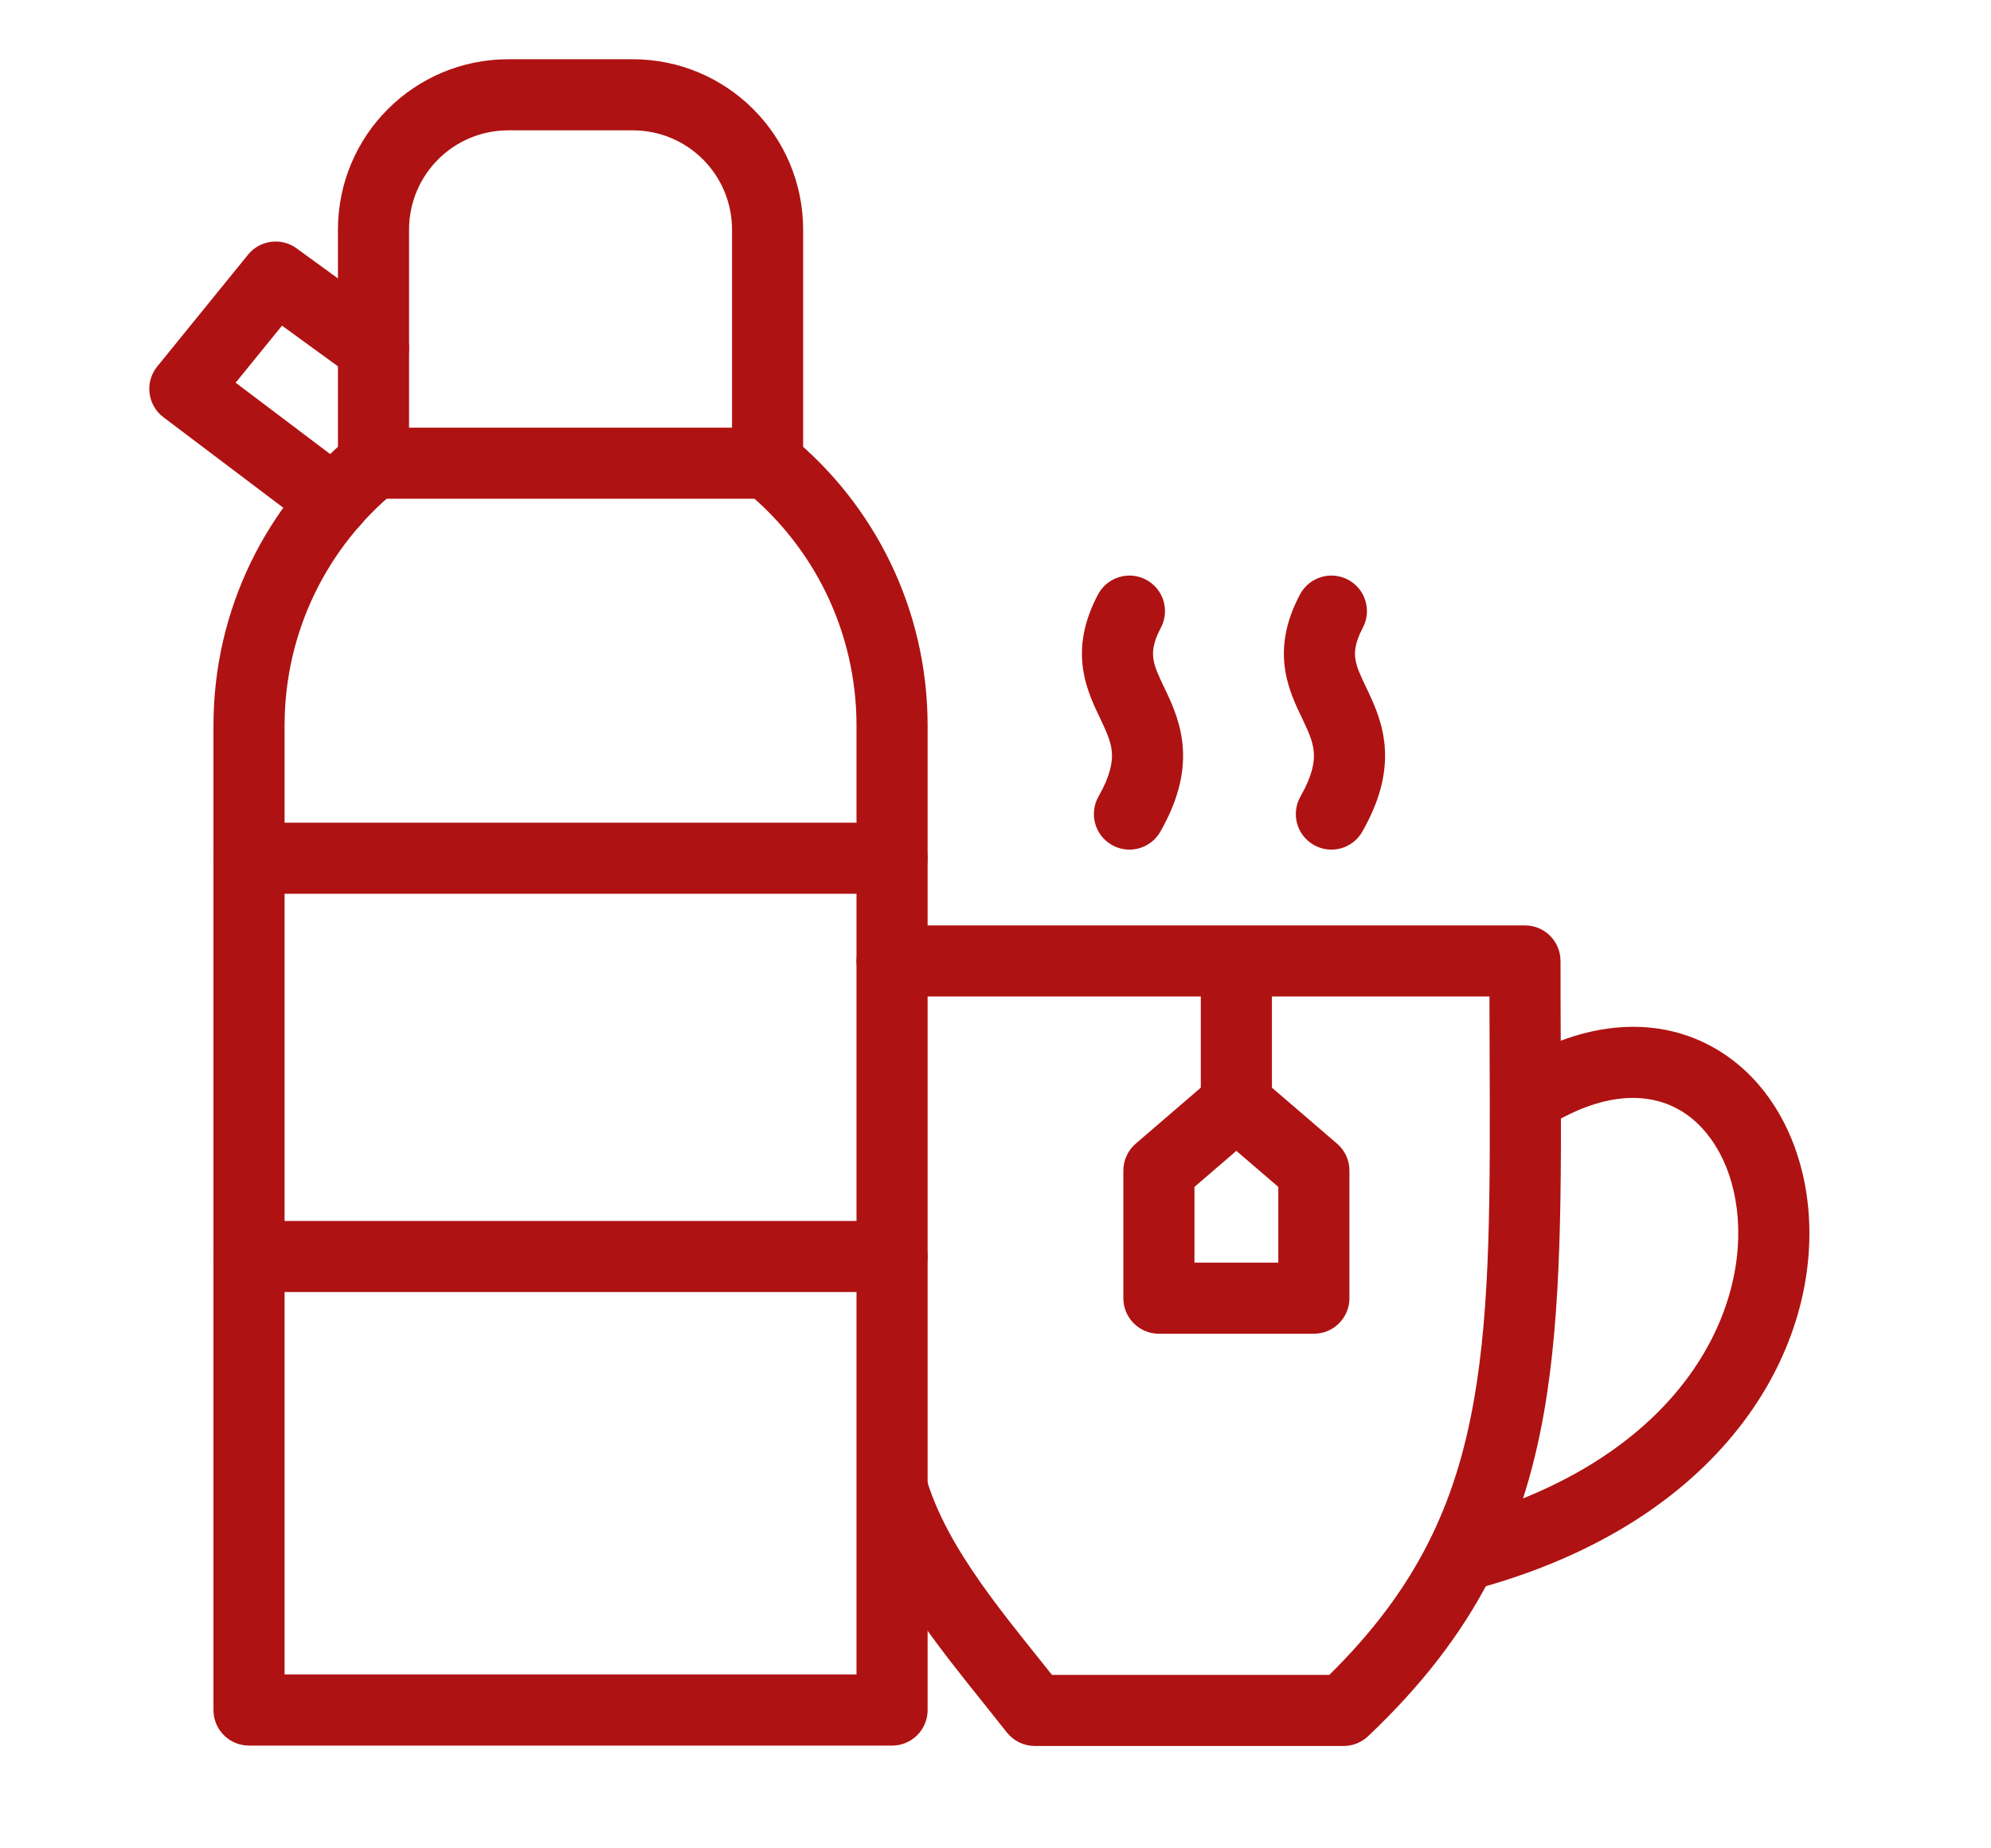
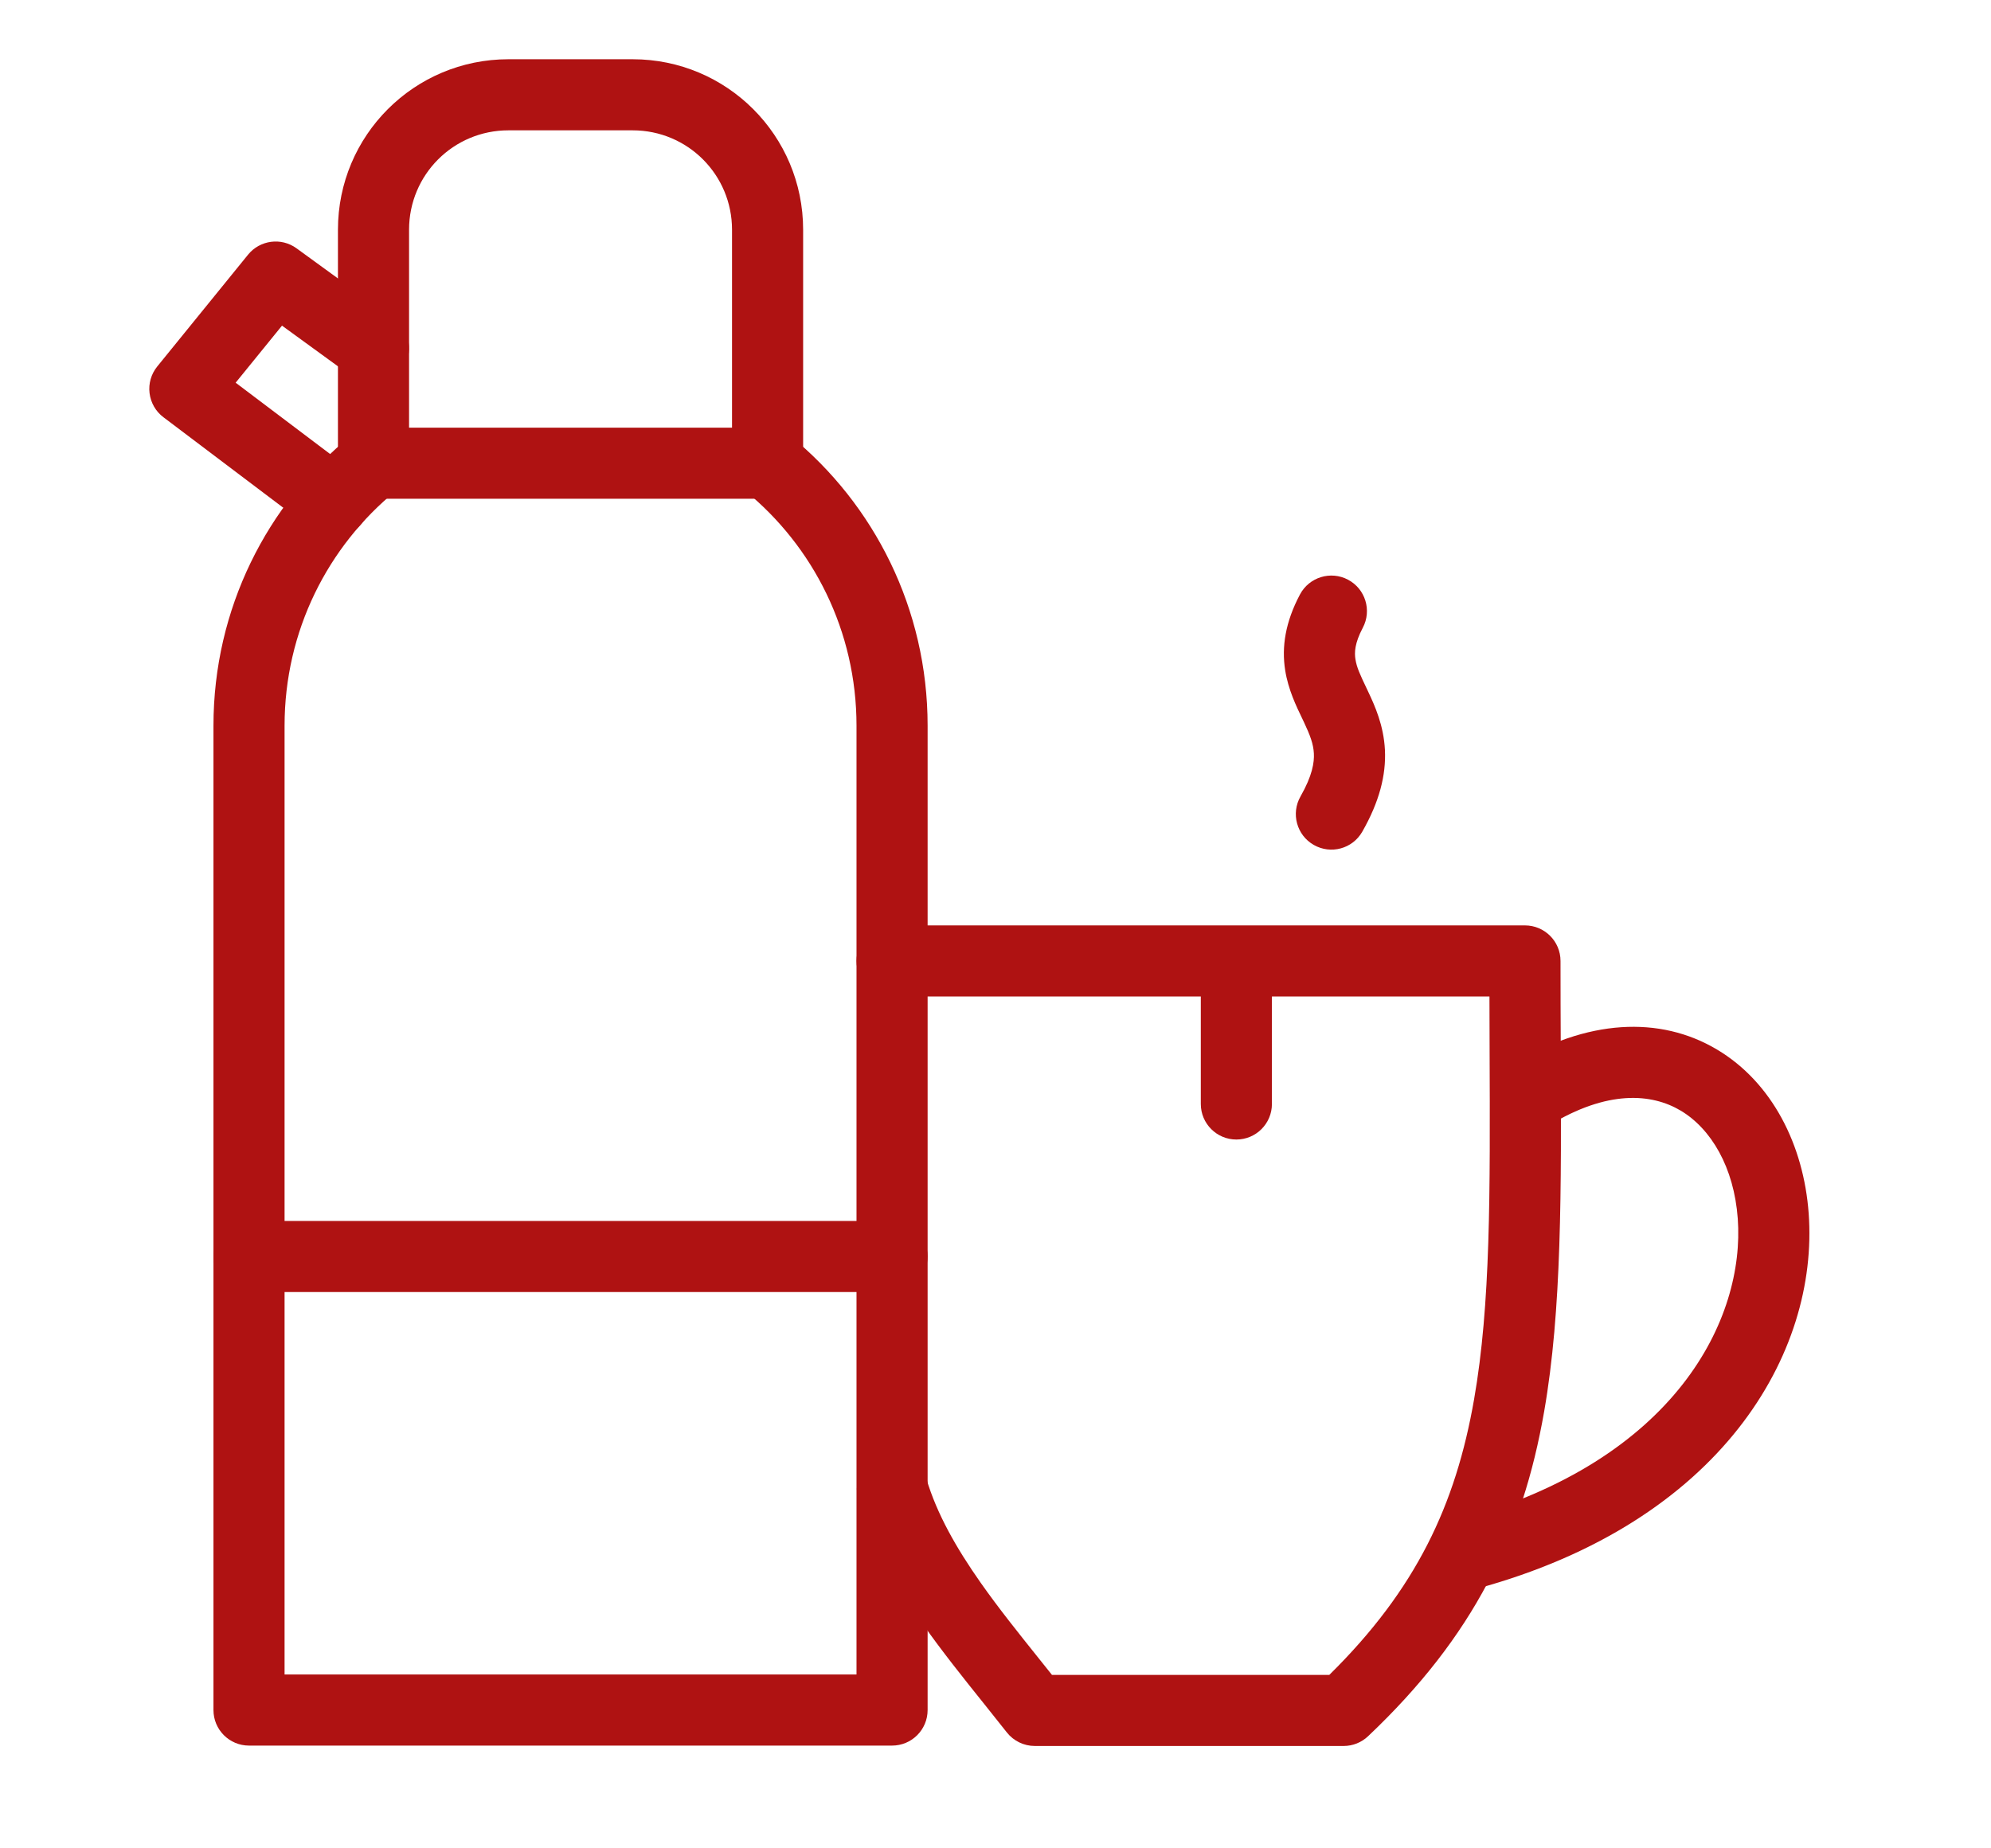
<svg xmlns="http://www.w3.org/2000/svg" width="42" height="39" viewBox="0 0 42 39" fill="none">
-   <path fill-rule="evenodd" clip-rule="evenodd" d="M24.177 12.232C24.543 12.426 24.682 12.88 24.488 13.246C24.314 13.573 24.31 13.771 24.332 13.911C24.36 14.085 24.433 14.239 24.567 14.523C24.578 14.546 24.589 14.569 24.601 14.593C24.741 14.891 24.928 15.305 24.954 15.824C24.981 16.357 24.836 16.92 24.477 17.549C24.271 17.909 23.813 18.034 23.454 17.828C23.094 17.623 22.969 17.165 23.174 16.805C23.425 16.366 23.465 16.085 23.456 15.898C23.446 15.697 23.376 15.514 23.244 15.234C23.232 15.208 23.218 15.18 23.204 15.15C23.085 14.903 22.914 14.547 22.851 14.144C22.772 13.646 22.856 13.122 23.163 12.543C23.357 12.177 23.811 12.038 24.177 12.232Z" fill="#AF1212" />
-   <path fill-rule="evenodd" clip-rule="evenodd" d="M25.592 22.725C25.874 22.483 26.289 22.483 26.57 22.725L28.205 24.131C28.371 24.273 28.466 24.481 28.466 24.699V27.392C28.466 27.806 28.13 28.142 27.716 28.142H24.447C24.033 28.142 23.697 27.806 23.697 27.392V24.699C23.697 24.481 23.792 24.273 23.958 24.131L25.592 22.725ZM26.081 24.283L25.197 25.044V26.642H26.966V25.044L26.081 24.283Z" fill="#AF1212" />
  <path fill-rule="evenodd" clip-rule="evenodd" d="M26.081 19.607C26.495 19.607 26.831 19.943 26.831 20.357V23.294C26.831 23.708 26.495 24.044 26.081 24.044C25.667 24.044 25.331 23.708 25.331 23.294V20.357C25.331 19.943 25.667 19.607 26.081 19.607Z" fill="#AF1212" />
  <path fill-rule="evenodd" clip-rule="evenodd" d="M35.452 23.433C34.842 23.071 33.91 22.991 32.671 23.749C32.318 23.965 31.856 23.854 31.64 23.501C31.424 23.147 31.535 22.686 31.888 22.469C33.478 21.497 35.017 21.43 36.218 22.144C37.384 22.837 38.049 24.162 38.154 25.603C38.369 28.545 36.323 32.114 31.153 33.522C30.753 33.631 30.341 33.395 30.232 32.996C30.123 32.596 30.359 32.184 30.759 32.075C35.366 30.82 36.812 27.814 36.658 25.712C36.579 24.63 36.096 23.816 35.452 23.433Z" fill="#AF1212" />
  <path fill-rule="evenodd" clip-rule="evenodd" d="M18.068 20.276C18.068 19.862 18.404 19.526 18.818 19.526H32.169C32.583 19.526 32.919 19.862 32.919 20.276C32.919 20.9 32.921 21.503 32.924 22.084C32.937 25.143 32.947 27.64 32.574 29.782C32.117 32.401 31.087 34.526 28.86 36.634C28.721 36.766 28.537 36.84 28.345 36.84H21.828C21.599 36.84 21.381 36.734 21.239 36.554C21.088 36.362 20.932 36.167 20.773 35.968C20.331 35.417 19.87 34.841 19.461 34.26C18.899 33.46 18.391 32.591 18.107 31.637C17.988 31.24 18.214 30.822 18.611 30.704C19.008 30.586 19.426 30.811 19.544 31.208C19.763 31.941 20.169 32.658 20.688 33.397C21.068 33.937 21.485 34.457 21.916 34.996C22.007 35.11 22.099 35.224 22.191 35.34H28.042C29.875 33.533 30.707 31.754 31.096 29.524C31.445 27.525 31.435 25.19 31.423 22.126C31.422 21.769 31.421 21.403 31.42 21.026H18.818C18.404 21.026 18.068 20.691 18.068 20.276Z" fill="#AF1212" />
  <path fill-rule="evenodd" clip-rule="evenodd" d="M10.726 2.75C9.565 2.75 8.629 3.686 8.629 4.848V9.024H15.442V4.848C15.442 3.686 14.506 2.75 13.345 2.75H10.726ZM7.129 4.848C7.129 2.858 8.737 1.25 10.726 1.25H13.345C15.334 1.25 16.942 2.858 16.942 4.848V9.774C16.942 10.188 16.607 10.524 16.192 10.524H7.879C7.465 10.524 7.129 10.188 7.129 9.774V4.848Z" fill="#AF1212" />
-   <path fill-rule="evenodd" clip-rule="evenodd" d="M4.503 18.109C4.503 17.695 4.839 17.359 5.253 17.359H18.818C19.232 17.359 19.568 17.695 19.568 18.109C19.568 18.524 19.232 18.859 18.818 18.859H5.253C4.839 18.859 4.503 18.524 4.503 18.109Z" fill="#AF1212" />
  <path fill-rule="evenodd" clip-rule="evenodd" d="M4.503 26.512C4.503 26.098 4.839 25.762 5.253 25.762H18.818C19.232 25.762 19.568 26.098 19.568 26.512C19.568 26.926 19.232 27.262 18.818 27.262H5.253C4.839 27.262 4.503 26.926 4.503 26.512Z" fill="#AF1212" />
  <path fill-rule="evenodd" clip-rule="evenodd" d="M5.233 5.373C5.484 5.064 5.934 5.005 6.256 5.24L8.32 6.741C8.655 6.985 8.729 7.454 8.485 7.789C8.242 8.124 7.772 8.198 7.438 7.954L5.949 6.871L4.971 8.075L7.495 9.981C7.826 10.231 7.891 10.701 7.641 11.032C7.392 11.363 6.922 11.428 6.591 11.178L3.448 8.804C3.285 8.682 3.18 8.498 3.155 8.296C3.13 8.094 3.189 7.891 3.317 7.733L5.233 5.373Z" fill="#AF1212" />
  <path fill-rule="evenodd" clip-rule="evenodd" d="M8.46 9.299C8.722 9.62 8.674 10.093 8.353 10.355C6.916 11.527 6.003 13.313 6.003 15.313V35.332H18.068V15.313C18.068 13.313 17.155 11.527 15.718 10.355C15.397 10.093 15.349 9.62 15.611 9.299C15.873 8.978 16.345 8.93 16.666 9.192C18.44 10.639 19.568 12.846 19.568 15.313V36.082C19.568 36.497 19.232 36.832 18.818 36.832H5.253C4.839 36.832 4.503 36.497 4.503 36.082V15.313C4.503 12.846 5.631 10.639 7.405 9.192C7.726 8.93 8.198 8.978 8.46 9.299Z" fill="#AF1212" />
  <path fill-rule="evenodd" clip-rule="evenodd" d="M28.437 12.232C28.803 12.426 28.942 12.88 28.748 13.246C28.575 13.573 28.57 13.771 28.593 13.911C28.62 14.085 28.693 14.239 28.828 14.523C28.838 14.546 28.849 14.569 28.861 14.593C29.002 14.891 29.189 15.305 29.215 15.824C29.241 16.357 29.096 16.92 28.737 17.549C28.532 17.909 28.074 18.034 27.714 17.828C27.354 17.623 27.229 17.165 27.434 16.805C27.685 16.366 27.726 16.085 27.716 15.898C27.706 15.697 27.637 15.514 27.505 15.234C27.492 15.208 27.479 15.18 27.465 15.15C27.346 14.903 27.174 14.547 27.111 14.144C27.032 13.646 27.116 13.122 27.423 12.543C27.617 12.177 28.072 12.038 28.437 12.232Z" fill="#AF1212" />
</svg>